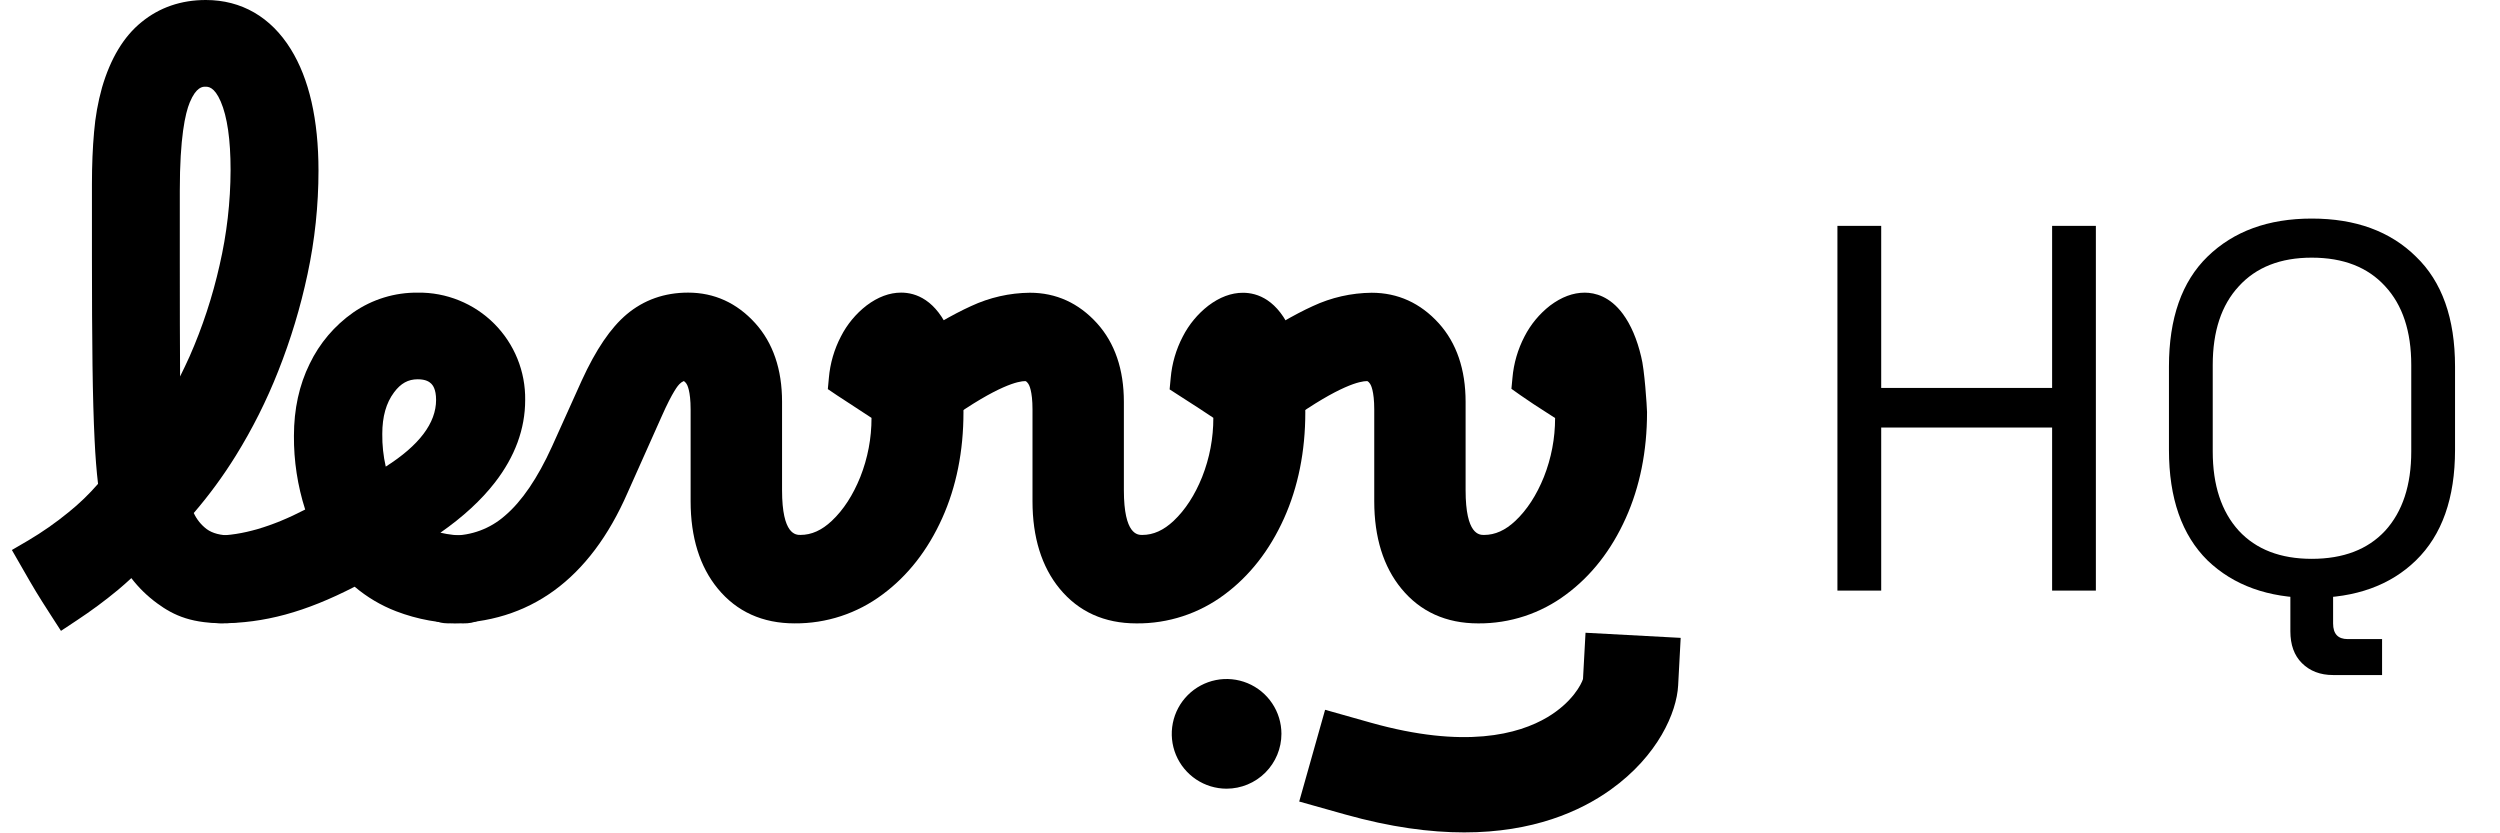
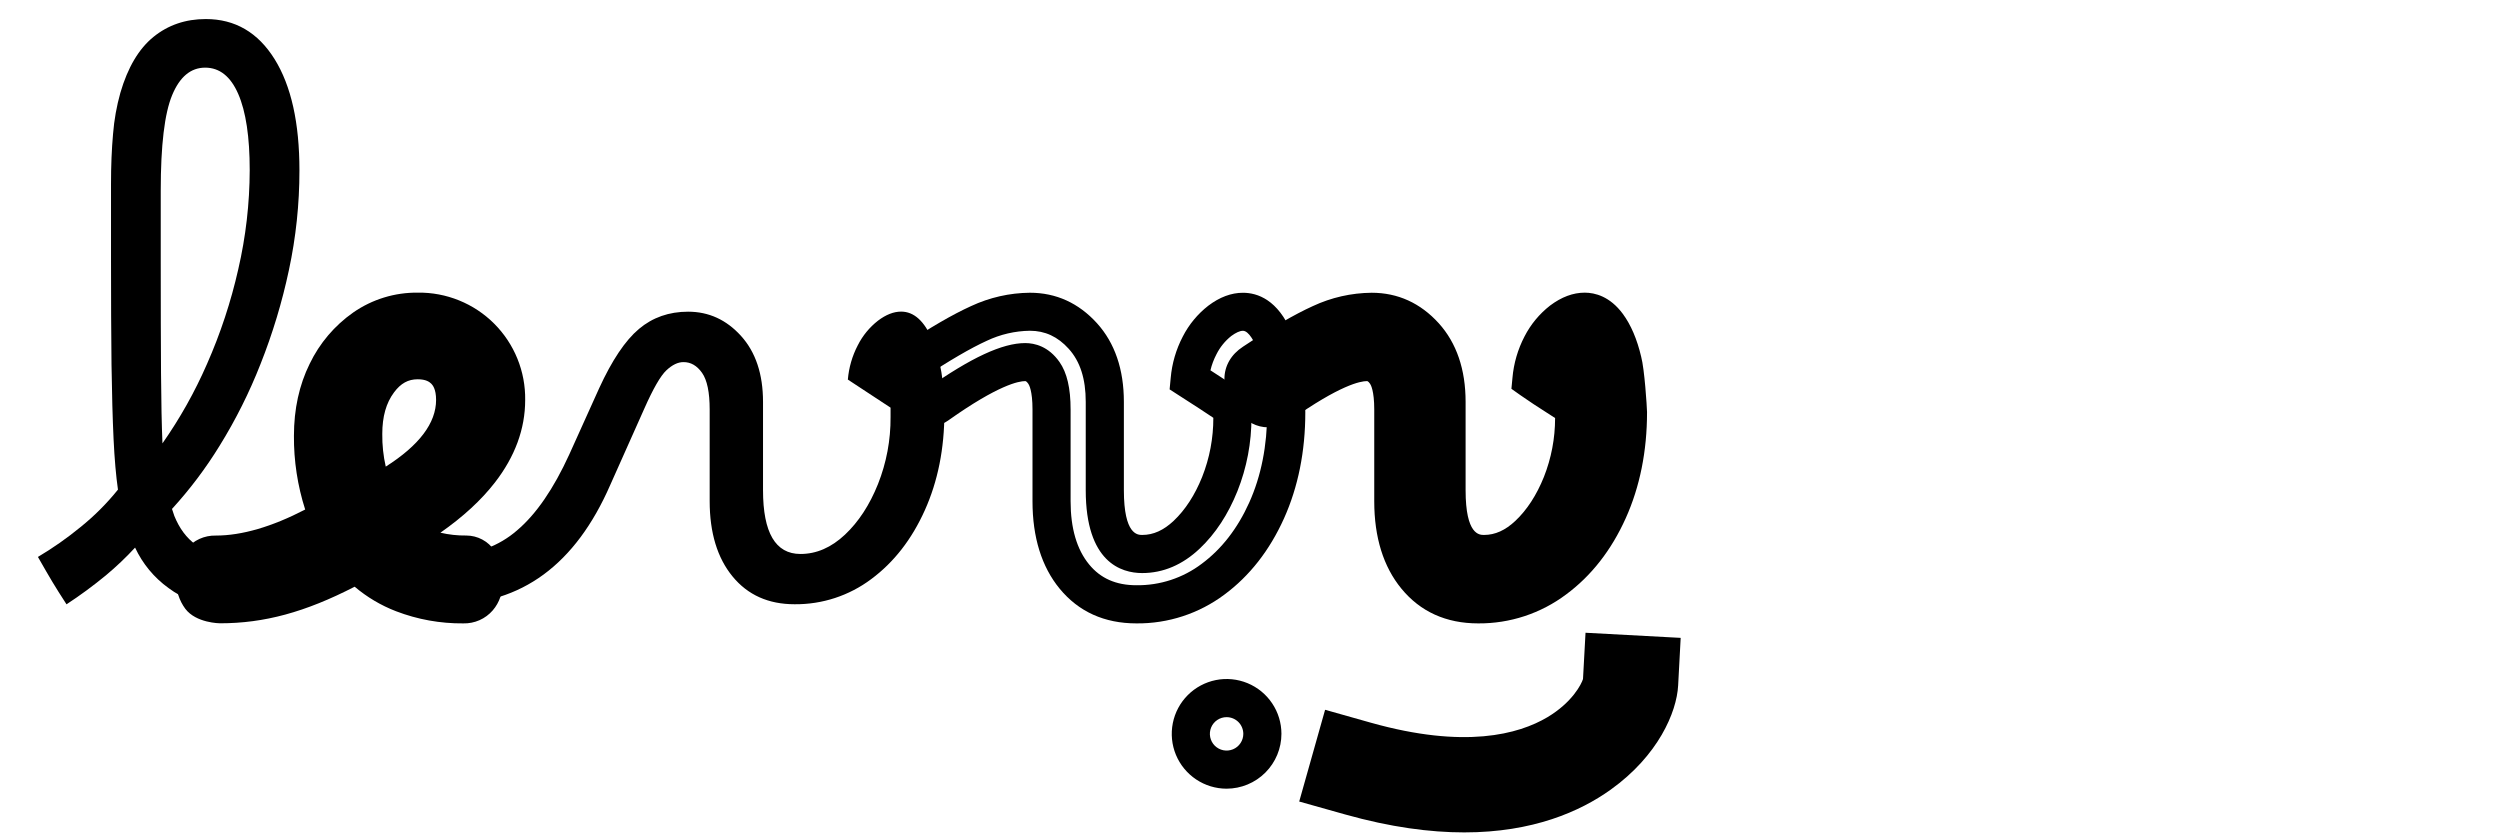
<svg xmlns="http://www.w3.org/2000/svg" width="129" height="43" viewBox="0 0 129 43" fill="none">
-   <path d="M63.29 39.712C64.309 39.712 65.135 38.886 65.135 37.867C65.135 36.848 64.309 36.022 63.29 36.022C62.271 36.022 61.445 36.848 61.445 37.867C61.445 38.886 62.271 39.712 63.29 39.712Z" fill="black" />
  <path d="M63.292 40.696C62.733 40.696 62.186 40.53 61.721 40.219C61.255 39.908 60.893 39.466 60.678 38.95C60.464 38.433 60.408 37.864 60.517 37.315C60.626 36.766 60.895 36.262 61.291 35.866C61.686 35.471 62.19 35.201 62.739 35.091C63.287 34.982 63.856 35.038 64.373 35.251C64.89 35.465 65.332 35.827 65.643 36.292C65.955 36.757 66.121 37.304 66.122 37.863C66.122 38.614 65.824 39.334 65.293 39.865C64.763 40.396 64.043 40.695 63.292 40.696ZM63.292 37.005C63.122 37.005 62.955 37.055 62.813 37.15C62.671 37.245 62.561 37.379 62.495 37.537C62.43 37.695 62.413 37.868 62.446 38.035C62.48 38.203 62.562 38.356 62.682 38.477C62.803 38.597 62.957 38.68 63.124 38.713C63.291 38.746 63.465 38.729 63.622 38.664C63.78 38.599 63.915 38.488 64.009 38.346C64.104 38.204 64.155 38.038 64.155 37.867C64.154 37.638 64.064 37.419 63.902 37.257C63.74 37.096 63.521 37.005 63.292 37.005Z" fill="black" />
  <path d="M3.432 31.183C2.782 30.177 2.645 29.941 1.957 28.738C2.727 28.281 3.462 27.766 4.154 27.198C4.866 26.625 5.514 25.977 6.087 25.264C5.985 24.56 5.91 23.689 5.86 22.652C5.811 21.615 5.776 20.336 5.754 18.817C5.736 17.297 5.728 15.45 5.728 13.277V9.5C5.728 8.554 5.763 7.688 5.834 6.903C5.891 6.187 6.017 5.479 6.211 4.788C6.593 3.48 7.162 2.519 7.918 1.905C8.674 1.291 9.574 0.983 10.619 0.983C12.127 0.983 13.31 1.672 14.168 3.049C15.025 4.426 15.453 6.343 15.451 8.801C15.452 10.527 15.27 12.248 14.908 13.936C14.557 15.59 14.067 17.212 13.443 18.784C12.868 20.25 12.162 21.66 11.333 22.999C10.619 24.162 9.796 25.254 8.875 26.261L8.996 26.623C9.258 27.268 9.625 27.762 10.098 28.103C10.571 28.445 11.179 28.617 11.923 28.619C12.056 28.616 12.188 28.646 12.306 28.707C12.425 28.767 12.526 28.856 12.602 28.966C12.773 29.198 12.859 29.515 12.859 29.917C12.859 30.763 12.483 31.157 11.71 31.176C10.198 31.213 9.457 30.903 8.692 30.34C7.949 29.804 7.356 29.086 6.97 28.256C6.498 28.767 5.994 29.246 5.46 29.691C4.812 30.225 4.135 30.723 3.432 31.183ZM8.294 9.835V13.459C8.294 15.835 8.299 17.769 8.309 19.261C8.319 20.753 8.344 21.959 8.383 22.878C9.283 21.593 10.053 20.222 10.68 18.784C11.376 17.209 11.916 15.571 12.295 13.892C12.683 12.215 12.881 10.5 12.885 8.778C12.885 7.067 12.689 5.758 12.295 4.852C11.902 3.946 11.333 3.492 10.589 3.49C9.844 3.49 9.275 3.963 8.883 4.909C8.49 5.855 8.294 7.497 8.294 9.835Z" fill="black" />
-   <path d="M3.146 32.553L2.605 31.714C1.935 30.675 1.791 30.435 1.098 29.224L0.613 28.38L1.456 27.888C2.186 27.456 2.881 26.97 3.537 26.433C4.087 25.991 4.596 25.5 5.059 24.967C4.982 24.32 4.922 23.56 4.881 22.699C4.829 21.651 4.793 20.349 4.773 18.829C4.754 17.31 4.744 15.455 4.744 13.277V9.5C4.744 8.525 4.781 7.621 4.854 6.814C4.918 6.036 5.055 5.266 5.265 4.514C5.703 3.016 6.386 1.881 7.301 1.142C8.227 0.384 9.345 0 10.619 0C12.458 0 13.975 0.876 15.003 2.533C15.953 4.065 16.434 6.172 16.434 8.805C16.434 10.6 16.245 12.39 15.869 14.145C15.506 15.853 15 17.528 14.356 19.151C13.757 20.671 13.023 22.133 12.162 23.521C11.518 24.559 10.795 25.546 9.998 26.472C10.149 26.8 10.378 27.086 10.667 27.303C10.962 27.52 11.387 27.63 11.918 27.63C12.205 27.628 12.488 27.694 12.744 27.824C12.999 27.954 13.22 28.143 13.387 28.376C13.682 28.781 13.837 29.297 13.837 29.912C13.837 31.283 13.05 32.121 11.729 32.154C9.937 32.197 8.984 31.776 8.103 31.127C7.602 30.76 7.155 30.324 6.777 29.831C6.556 30.036 6.327 30.238 6.088 30.439C5.413 30.998 4.708 31.52 3.977 32.002L3.146 32.553ZM7.238 26.498L7.857 27.838C8.172 28.52 8.658 29.108 9.268 29.546C9.881 29.998 10.422 30.222 11.678 30.19C11.733 30.19 11.789 30.184 11.842 30.173C11.862 30.088 11.871 30.002 11.868 29.915C11.871 29.808 11.858 29.702 11.829 29.599C10.912 29.585 10.133 29.35 9.512 28.9C8.89 28.45 8.405 27.807 8.075 26.993L8.054 26.936C8.013 26.814 7.973 26.692 7.932 26.57L7.748 26.017L8.147 25.59C9.025 24.628 9.811 23.586 10.494 22.477C11.292 21.189 11.972 19.832 12.528 18.422C13.13 16.901 13.603 15.333 13.944 13.733C14.29 12.113 14.465 10.461 14.465 8.805C14.465 6.543 14.084 4.786 13.33 3.571C12.653 2.476 11.79 1.967 10.619 1.967C9.798 1.967 9.116 2.196 8.537 2.667C7.958 3.138 7.477 3.957 7.154 5.065C6.978 5.694 6.862 6.339 6.809 6.99C6.741 7.74 6.711 8.584 6.711 9.5V13.277C6.711 15.449 6.722 17.309 6.741 18.806C6.761 20.303 6.796 21.58 6.845 22.606C6.894 23.607 6.967 24.455 7.064 25.127L7.124 25.546L6.86 25.878C6.244 26.646 5.545 27.346 4.777 27.963C4.276 28.369 3.776 28.738 3.278 29.07C3.437 29.343 3.567 29.562 3.713 29.796C4.124 29.501 4.5 29.213 4.823 28.937C5.325 28.52 5.798 28.071 6.241 27.592L7.238 26.498ZM7.527 25.776L7.399 22.922C7.358 21.99 7.332 20.758 7.322 19.261C7.313 17.802 7.308 15.903 7.308 13.459V9.835C7.308 7.346 7.524 5.613 7.972 4.536C8.666 2.864 9.777 2.51 10.586 2.51C11.394 2.51 12.498 2.845 13.202 4.458C13.652 5.499 13.871 6.911 13.871 8.775C13.867 10.572 13.661 12.362 13.258 14.113C12.866 15.854 12.306 17.552 11.586 19.185C10.932 20.683 10.131 22.111 9.193 23.449L7.527 25.776ZM10.588 4.474C10.463 4.474 10.128 4.474 9.791 5.286C9.557 5.852 9.278 7.099 9.278 9.835V13.459C9.278 15.902 9.282 17.796 9.292 19.25C9.292 19.309 9.292 19.368 9.292 19.426C9.46 19.09 9.623 18.744 9.784 18.39C10.452 16.872 10.97 15.293 11.333 13.675C11.704 12.068 11.893 10.425 11.898 8.775C11.898 7.202 11.727 6.022 11.39 5.24C11.053 4.458 10.73 4.474 10.588 4.474Z" fill="black" />
  <path d="M11.356 31.176C11.095 31.176 10.53 31.06 10.349 30.819C10.164 30.565 10.068 30.257 10.077 29.943C10.077 29.52 10.172 29.192 10.364 28.959C10.458 28.846 10.577 28.757 10.711 28.698C10.845 28.639 10.991 28.612 11.138 28.619C12.849 28.619 14.792 27.996 16.967 26.75C16.423 25.462 16.152 24.043 16.152 22.492C16.152 21.265 16.388 20.172 16.861 19.215C17.298 18.301 17.964 17.516 18.794 16.935C19.605 16.373 20.57 16.077 21.557 16.09C22.158 16.079 22.756 16.19 23.314 16.416C23.872 16.641 24.379 16.977 24.804 17.402C25.23 17.828 25.566 18.334 25.791 18.892C26.017 19.451 26.127 20.048 26.117 20.65C26.117 21.919 25.664 23.137 24.758 24.304C23.852 25.472 22.523 26.559 20.772 27.566C21.534 28.268 22.63 28.619 24.06 28.619C24.189 28.619 24.317 28.653 24.431 28.716C24.544 28.78 24.64 28.87 24.709 28.981C24.88 29.223 24.965 29.545 24.965 29.948C24.965 30.33 24.87 30.632 24.679 30.853C24.584 30.963 24.465 31.05 24.332 31.107C24.199 31.165 24.054 31.192 23.909 31.186C22.846 31.198 21.791 31.008 20.798 30.627C19.913 30.296 19.117 29.763 18.473 29.071C15.895 30.48 13.752 31.176 11.356 31.176ZM18.744 22.392C18.744 23.681 18.966 24.718 19.409 25.503C22.127 24.054 23.486 22.433 23.486 20.641C23.486 19.997 23.315 19.494 22.973 19.131C22.631 18.769 22.157 18.587 21.553 18.587C20.748 18.587 20.078 18.945 19.544 19.66C19.011 20.374 18.744 21.286 18.744 22.395V22.392Z" fill="black" />
  <path d="M23.908 32.167C22.722 32.178 21.544 31.965 20.436 31.54C19.659 31.241 18.937 30.813 18.301 30.274C15.738 31.593 13.629 32.162 11.355 32.162C11.342 32.162 10.118 32.154 9.56 31.411C9.247 30.987 9.082 30.472 9.092 29.945C9.092 29.29 9.264 28.749 9.605 28.338C9.79 28.112 10.024 27.931 10.289 27.809C10.555 27.688 10.845 27.628 11.137 27.635C12.479 27.635 14.027 27.184 15.747 26.292C15.354 25.062 15.158 23.778 15.167 22.488C15.167 21.111 15.44 19.864 15.978 18.775C16.489 17.711 17.266 16.796 18.233 16.12C19.209 15.444 20.369 15.088 21.556 15.1C22.287 15.089 23.012 15.226 23.689 15.501C24.367 15.775 24.982 16.183 25.499 16.7C26.016 17.217 26.424 17.832 26.699 18.51C26.974 19.187 27.11 19.913 27.099 20.644C27.099 22.13 26.573 23.563 25.534 24.901C24.829 25.81 23.887 26.676 22.725 27.487C23.163 27.589 23.612 27.639 24.062 27.633C24.35 27.634 24.632 27.705 24.885 27.84C25.139 27.976 25.355 28.171 25.514 28.41C25.809 28.821 25.952 29.337 25.952 29.945C25.952 30.569 25.775 31.089 25.427 31.494C25.239 31.712 25.005 31.885 24.743 32.001C24.48 32.117 24.195 32.174 23.908 32.167ZM18.679 27.832L19.199 28.405C19.743 28.984 20.413 29.429 21.157 29.706C22.036 30.042 22.97 30.209 23.911 30.198H23.942C23.975 30.118 23.989 30.032 23.984 29.945C23.989 29.828 23.972 29.71 23.935 29.599C22.316 29.578 21.027 29.135 20.099 28.282L19.116 27.375L20.278 26.707C21.91 25.768 23.155 24.756 23.977 23.695C24.753 22.695 25.13 21.697 25.13 20.647C25.14 20.174 25.054 19.704 24.878 19.266C24.702 18.827 24.439 18.429 24.105 18.095C23.77 17.761 23.372 17.497 22.933 17.321C22.495 17.145 22.025 17.06 21.553 17.07C20.766 17.057 19.995 17.291 19.349 17.741C18.655 18.226 18.101 18.883 17.739 19.648C17.335 20.463 17.131 21.419 17.131 22.489C17.115 23.817 17.366 25.135 17.869 26.364L18.207 27.166L17.453 27.6C15.137 28.926 13.011 29.602 11.137 29.602H11.119C11.073 29.711 11.054 29.829 11.063 29.947C11.062 30.014 11.071 30.08 11.092 30.144C11.179 30.171 11.268 30.188 11.359 30.195C13.468 30.195 15.455 29.605 18.003 28.206L18.679 27.832ZM19.023 26.823L18.551 25.986C18.026 25.055 17.764 23.847 17.764 22.392C17.764 21.073 18.1 19.955 18.761 19.071C19.477 18.111 20.444 17.604 21.557 17.604C22.669 17.604 23.327 18.067 23.691 18.456C24.21 19.005 24.477 19.74 24.477 20.641C24.477 22.815 22.93 24.744 19.88 26.37L19.023 26.823ZM21.552 19.571C21.06 19.571 20.681 19.779 20.332 20.247C19.925 20.793 19.726 21.494 19.726 22.392C19.719 22.959 19.779 23.525 19.905 24.078C21.629 22.982 22.502 21.829 22.502 20.636C22.502 20.061 22.317 19.865 22.256 19.801C22.161 19.708 21.984 19.571 21.552 19.571Z" fill="black" />
  <path d="M23.122 31.183C22.994 31.183 22.868 31.15 22.757 31.086C22.645 31.023 22.553 30.931 22.488 30.821C22.316 30.54 22.231 30.214 22.246 29.885C22.246 29.482 22.341 29.169 22.533 28.948C22.628 28.839 22.747 28.752 22.88 28.695C23.013 28.637 23.158 28.61 23.303 28.616C24.546 28.625 25.749 28.18 26.686 27.363C27.669 26.527 28.565 25.223 29.374 23.452L30.914 20.039C31.578 18.59 32.263 17.568 32.969 16.974C33.675 16.38 34.521 16.083 35.506 16.083C36.573 16.083 37.484 16.5 38.239 17.336C38.993 18.171 39.371 19.304 39.372 20.734V25.294C39.372 27.489 40.016 28.586 41.304 28.585C42.129 28.585 42.894 28.253 43.6 27.589C44.305 26.925 44.873 26.055 45.304 24.979C45.741 23.879 45.961 22.704 45.953 21.52V21.035C45.038 20.423 44.266 19.937 43.749 19.586C43.801 18.968 43.975 18.366 44.262 17.816C44.512 17.321 44.867 16.888 45.304 16.547C45.716 16.235 46.114 16.079 46.497 16.079C47.162 16.079 47.7 16.567 48.113 17.543C48.525 18.52 48.731 19.763 48.731 21.273C48.731 23.146 48.394 24.832 47.72 26.331C47.046 27.831 46.125 29.014 44.957 29.881C43.817 30.737 42.426 31.193 41 31.179C39.651 31.179 38.584 30.701 37.799 29.744C37.014 28.788 36.621 27.494 36.619 25.863V21.126C36.619 20.241 36.488 19.612 36.226 19.239C35.963 18.866 35.642 18.681 35.263 18.685C34.98 18.685 34.688 18.826 34.386 19.108C34.085 19.39 33.702 20.054 33.239 21.101L31.487 25.027C29.695 29.131 26.907 31.183 23.122 31.183Z" fill="black" />
-   <path d="M40.999 32.166C39.348 32.166 38.015 31.562 37.038 30.372C36.108 29.241 35.636 27.725 35.636 25.867V21.126C35.636 20.158 35.458 19.854 35.423 19.803C35.343 19.69 35.297 19.669 35.275 19.665C35.193 19.703 35.119 19.757 35.056 19.822C35.006 19.869 34.721 20.175 34.138 21.494L32.384 25.423C30.433 29.895 27.315 32.166 23.121 32.166C22.831 32.167 22.546 32.095 22.292 31.956C22.038 31.817 21.824 31.616 21.668 31.372C21.388 30.927 21.248 30.41 21.265 29.885C21.265 29.241 21.442 28.71 21.791 28.306C21.978 28.089 22.211 27.916 22.473 27.799C22.735 27.683 23.019 27.626 23.306 27.633C24.316 27.643 25.294 27.28 26.053 26.612C26.923 25.875 27.74 24.675 28.481 23.045L30.018 19.634C30.753 18.031 31.51 16.917 32.335 16.221C33.22 15.477 34.285 15.099 35.505 15.099C36.857 15.099 38.021 15.63 38.967 16.673C39.888 17.691 40.354 19.056 40.354 20.73V25.294C40.354 27.602 41.068 27.602 41.303 27.602C41.873 27.602 42.404 27.364 42.924 26.873C43.521 26.311 44.014 25.55 44.392 24.611C44.776 23.641 44.973 22.606 44.97 21.563C44.659 21.358 44.369 21.168 44.101 20.994C43.751 20.767 43.449 20.57 43.198 20.404L42.716 20.078L42.77 19.498C42.834 18.751 43.046 18.024 43.393 17.359C43.71 16.738 44.16 16.194 44.711 15.766C45.296 15.324 45.897 15.099 46.497 15.099C47.249 15.099 48.297 15.457 49.018 17.165C49.481 18.259 49.715 19.643 49.715 21.277C49.715 23.281 49.346 25.119 48.617 26.739C47.876 28.388 46.841 29.712 45.542 30.672C44.233 31.655 42.636 32.18 40.999 32.166ZM35.262 17.702C35.754 17.702 36.465 17.871 37.032 18.678C37.417 19.227 37.603 20.029 37.603 21.131V25.864C37.603 27.255 37.925 28.351 38.558 29.122C39.148 29.844 39.951 30.197 40.999 30.197C42.214 30.213 43.4 29.824 44.37 29.091C45.395 28.331 46.22 27.268 46.822 25.929C47.436 24.564 47.747 22.997 47.747 21.274C47.747 19.905 47.565 18.779 47.206 17.931C47.096 17.672 46.807 17.067 46.496 17.067C46.337 17.067 46.129 17.166 45.896 17.336C45.575 17.591 45.314 17.913 45.131 18.28C44.992 18.545 44.887 18.826 44.819 19.117L45.172 19.347C45.565 19.602 46.01 19.892 46.5 20.219L46.935 20.514V21.522C46.943 22.832 46.699 24.13 46.215 25.347C45.731 26.553 45.077 27.549 44.271 28.308C43.381 29.148 42.382 29.573 41.301 29.573C40.22 29.573 38.385 29.011 38.385 25.294V20.734C38.385 19.546 38.098 18.65 37.506 17.996C36.941 17.37 36.285 17.066 35.503 17.066C34.749 17.066 34.126 17.282 33.6 17.726C33.01 18.223 32.407 19.138 31.807 20.448L30.269 23.856C29.405 25.755 28.414 27.187 27.318 28.113C26.205 29.081 24.777 29.61 23.302 29.602H23.271C23.236 29.692 23.221 29.789 23.228 29.886C23.226 29.992 23.239 30.098 23.269 30.199C26.58 30.146 28.974 28.323 30.585 24.63L32.34 20.696C32.875 19.487 33.299 18.773 33.717 18.385C34.203 17.928 34.724 17.702 35.262 17.702Z" fill="black" />
-   <path d="M58.637 31.183C57.288 31.183 56.221 30.705 55.435 29.748C54.65 28.791 54.257 27.498 54.255 25.867V21.126C54.255 20.241 54.124 19.612 53.862 19.239C53.6 18.866 53.279 18.681 52.898 18.685C51.951 18.685 50.441 19.42 48.368 20.89C48.199 21.006 47.999 21.069 47.794 21.071C47.513 21.071 47.231 20.91 46.948 20.587C46.684 20.309 46.534 19.943 46.525 19.56C46.525 19.219 46.697 18.937 47.039 18.715C48.469 17.769 49.627 17.095 50.512 16.692C51.334 16.304 52.23 16.098 53.139 16.088C54.206 16.088 55.117 16.505 55.873 17.341C56.629 18.176 57.007 19.308 57.005 20.738V25.294C57.005 27.489 57.649 28.586 58.938 28.585C59.764 28.585 60.529 28.253 61.233 27.589C61.937 26.925 62.506 26.055 62.939 24.979C63.377 23.879 63.597 22.704 63.589 21.52V21.035C62.761 20.466 62.139 20.073 61.385 19.586C61.436 18.968 61.611 18.366 61.898 17.816C62.147 17.321 62.503 16.888 62.939 16.547C63.352 16.235 63.749 16.079 64.132 16.079C64.797 16.079 65.336 16.567 65.748 17.543C66.16 18.52 66.367 19.763 66.368 21.273C66.368 23.146 66.03 24.832 65.356 26.331C64.681 27.831 63.76 29.014 62.592 29.881C61.453 30.738 60.063 31.196 58.637 31.183Z" fill="black" />
  <path d="M58.639 32.167C56.987 32.167 55.655 31.564 54.677 30.374C53.748 29.242 53.277 27.726 53.277 25.869V21.127C53.277 20.16 53.098 19.856 53.062 19.804C52.964 19.665 52.917 19.665 52.901 19.665C52.569 19.665 51.517 19.861 48.94 21.688L48.916 21.704C48.586 21.93 48.196 22.05 47.797 22.051C47.221 22.051 46.688 21.775 46.212 21.231C45.789 20.776 45.552 20.18 45.545 19.56C45.545 18.885 45.887 18.291 46.507 17.888C47.982 16.904 49.162 16.223 50.108 15.794C51.059 15.35 52.093 15.115 53.142 15.105C54.494 15.105 55.659 15.636 56.605 16.679C57.525 17.697 57.992 19.062 57.992 20.736V25.295C57.992 27.603 58.707 27.603 58.941 27.603C59.511 27.603 60.041 27.365 60.561 26.875C61.158 26.312 61.652 25.551 62.03 24.613C62.415 23.641 62.611 22.604 62.608 21.559C62.111 21.224 61.677 20.944 61.191 20.633L60.352 20.092L60.408 19.502C60.473 18.756 60.685 18.03 61.032 17.366C61.349 16.745 61.799 16.202 62.349 15.774C62.934 15.331 63.535 15.107 64.135 15.107C64.888 15.107 65.935 15.464 66.657 17.172C67.119 18.266 67.354 19.65 67.354 21.285C67.354 23.288 66.984 25.126 66.256 26.747C65.514 28.395 64.48 29.719 63.181 30.68C61.871 31.66 60.275 32.183 58.639 32.167ZM52.9 17.703C53.392 17.703 54.103 17.872 54.67 18.679C55.056 19.228 55.243 20.03 55.243 21.132V25.866C55.243 27.256 55.563 28.352 56.197 29.123C56.787 29.846 57.589 30.198 58.638 30.198C59.853 30.214 61.039 29.825 62.008 29.092C63.034 28.332 63.859 27.269 64.461 25.93C65.075 24.565 65.386 23 65.386 21.276C65.386 19.906 65.203 18.78 64.844 17.932C64.734 17.673 64.445 17.069 64.134 17.069C63.975 17.069 63.767 17.167 63.534 17.337C63.214 17.592 62.952 17.914 62.769 18.281C62.632 18.543 62.527 18.821 62.459 19.109C62.992 19.452 63.515 19.792 64.149 20.227L64.575 20.522V21.523C64.581 22.831 64.335 24.129 63.851 25.344C63.366 26.55 62.712 27.546 61.907 28.305C61.022 29.145 60.017 29.57 58.937 29.57C57.856 29.57 56.024 29.013 56.024 25.295V20.735C56.024 19.547 55.736 18.651 55.145 17.997C54.58 17.371 53.924 17.067 53.141 17.067C52.373 17.078 51.616 17.254 50.922 17.583C50.087 17.963 48.963 18.618 47.584 19.532C47.558 19.548 47.535 19.566 47.512 19.585C47.531 19.719 47.594 19.842 47.691 19.936C47.73 19.982 47.774 20.024 47.821 20.063C50.109 18.45 51.722 17.703 52.9 17.703Z" fill="black" />
  <path d="M76.274 31.183C74.925 31.183 73.858 30.705 73.073 29.748C72.288 28.791 71.896 27.497 71.895 25.864V21.126C71.895 20.241 71.764 19.612 71.502 19.239C71.239 18.866 70.918 18.681 70.538 18.685C69.592 18.685 68.082 19.42 66.008 20.89C65.839 21.006 65.639 21.07 65.434 21.071C65.152 21.071 64.871 20.91 64.589 20.587C64.325 20.31 64.174 19.943 64.166 19.56C64.166 19.219 64.337 18.937 64.679 18.715C66.109 17.769 67.267 17.095 68.152 16.692C68.974 16.304 69.871 16.098 70.78 16.088C71.847 16.088 72.757 16.505 73.513 17.341C74.268 18.176 74.645 19.308 74.645 20.738V25.294C74.645 27.489 75.289 28.586 76.578 28.585C77.403 28.585 78.168 28.253 78.874 27.589C79.579 26.925 80.147 26.055 80.578 24.979C81.015 23.879 81.236 22.704 81.227 21.52V21.035C80.44 20.514 79.721 20.08 79.022 19.586C79.074 18.968 79.249 18.366 79.535 17.816C79.786 17.321 80.141 16.888 80.578 16.547C80.99 16.235 81.387 16.079 81.771 16.079C82.213 16.079 82.607 16.31 82.951 16.773C83.295 17.236 83.558 17.859 83.738 18.642C83.863 19.066 84.002 20.857 84.009 21.27C84.009 23.142 83.672 24.828 82.997 26.328C82.323 27.827 81.401 29.01 80.234 29.877C79.094 30.737 77.702 31.196 76.274 31.183Z" fill="black" />
  <path d="M76.273 32.167C74.622 32.167 73.289 31.564 72.312 30.373C71.382 29.241 70.911 27.726 70.911 25.868V21.127C70.911 20.159 70.732 19.855 70.696 19.804C70.598 19.665 70.551 19.665 70.535 19.665C70.203 19.665 69.151 19.861 66.574 21.688L66.551 21.704C66.221 21.929 65.83 22.05 65.431 22.05C64.855 22.05 64.322 21.775 63.846 21.231C63.424 20.776 63.186 20.18 63.18 19.559C63.18 18.885 63.521 18.291 64.141 17.887C65.617 16.91 66.797 16.223 67.742 15.795C68.693 15.35 69.728 15.116 70.777 15.106C72.128 15.106 73.294 15.637 74.24 16.68C75.159 17.698 75.625 19.063 75.625 20.737V25.295C75.625 27.603 76.34 27.603 76.575 27.603C77.146 27.603 77.676 27.365 78.196 26.874C78.792 26.312 79.287 25.55 79.665 24.612C80.048 23.644 80.244 22.612 80.243 21.57L79.825 21.301C79.352 20.998 78.905 20.711 78.454 20.392L77.989 20.063L78.043 19.496C78.107 18.751 78.319 18.025 78.665 17.361C78.983 16.74 79.433 16.197 79.983 15.768C80.573 15.325 81.17 15.101 81.77 15.101C82.298 15.101 83.069 15.291 83.737 16.194C84.155 16.761 84.474 17.506 84.685 18.409C84.858 19.051 84.98 20.966 84.987 21.261V21.277C84.987 23.281 84.617 25.119 83.888 26.739C83.147 28.388 82.112 29.712 80.814 30.672C79.505 31.655 77.91 32.18 76.273 32.167ZM70.537 17.703C71.029 17.703 71.741 17.872 72.307 18.679C72.692 19.228 72.879 20.029 72.879 21.132V25.865C72.879 27.256 73.199 28.352 73.832 29.122C74.423 29.845 75.225 30.197 76.275 30.197C77.49 30.214 78.675 29.825 79.645 29.092C80.67 28.332 81.495 27.269 82.097 25.93C82.709 24.567 83.021 23.004 83.022 21.284C83.013 20.804 82.871 19.219 82.79 18.924L82.775 18.868C82.626 18.219 82.417 17.711 82.157 17.358C82.012 17.162 81.882 17.063 81.771 17.063C81.611 17.063 81.403 17.162 81.171 17.332C80.85 17.587 80.589 17.909 80.405 18.276C80.265 18.544 80.159 18.828 80.091 19.123C80.349 19.294 80.615 19.464 80.889 19.64C81.163 19.816 81.466 20.011 81.774 20.213L82.214 20.508V21.518C82.221 22.828 81.976 24.126 81.494 25.343C81.009 26.549 80.355 27.545 79.549 28.304C78.658 29.144 77.659 29.569 76.579 29.569C75.499 29.569 73.659 29.012 73.659 25.295V20.735C73.659 19.547 73.371 18.651 72.78 17.997C72.215 17.371 71.56 17.067 70.777 17.067C70.008 17.078 69.251 17.254 68.556 17.584C67.721 17.963 66.599 18.618 65.219 19.532C65.194 19.547 65.17 19.565 65.148 19.585C65.166 19.719 65.228 19.842 65.326 19.936C65.366 19.983 65.411 20.027 65.459 20.067C67.744 18.451 69.357 17.703 70.537 17.703Z" fill="black" />
  <path d="M75.554 42.952C73.79 42.952 71.752 42.685 69.406 42.025L67.039 41.359L68.375 36.625L70.735 37.291C75.58 38.655 78.364 37.89 79.847 37.008C81.125 36.246 81.603 35.303 81.683 35.036L81.813 32.65L86.723 32.914L86.592 35.372C86.517 36.754 85.562 38.99 83.113 40.745C81.543 41.869 79.107 42.952 75.554 42.952Z" fill="black" />
-   <path d="M94.811 30.476V11.655H97.07V20.017H105.889V11.655H108.147V30.476H105.889V22.06H97.07V30.476H94.811ZM119.286 30.852C117.045 30.852 115.252 30.207 113.908 28.917C112.582 27.608 111.918 25.708 111.918 23.216V18.914C111.918 16.423 112.582 14.532 113.908 13.241C115.252 11.933 117.045 11.278 119.286 11.278C121.544 11.278 123.337 11.933 124.663 13.241C126.007 14.532 126.68 16.423 126.68 18.914V23.216C126.68 25.708 126.007 27.608 124.663 28.917C123.337 30.207 121.544 30.852 119.286 30.852ZM119.286 28.836C120.917 28.836 122.18 28.352 123.077 27.384C123.973 26.398 124.421 25.036 124.421 23.297V18.834C124.421 17.095 123.973 15.742 123.077 14.774C122.18 13.788 120.917 13.295 119.286 13.295C117.672 13.295 116.418 13.788 115.521 14.774C114.625 15.742 114.177 17.095 114.177 18.834V23.297C114.177 25.036 114.625 26.398 115.521 27.384C116.418 28.352 117.672 28.836 119.286 28.836ZM120.388 34.832C119.725 34.832 119.187 34.626 118.775 34.213C118.38 33.819 118.183 33.272 118.183 32.573V30.476H120.388V32.17C120.388 32.708 120.639 32.977 121.141 32.977H122.915V34.832H120.388Z" fill="black" />
</svg>